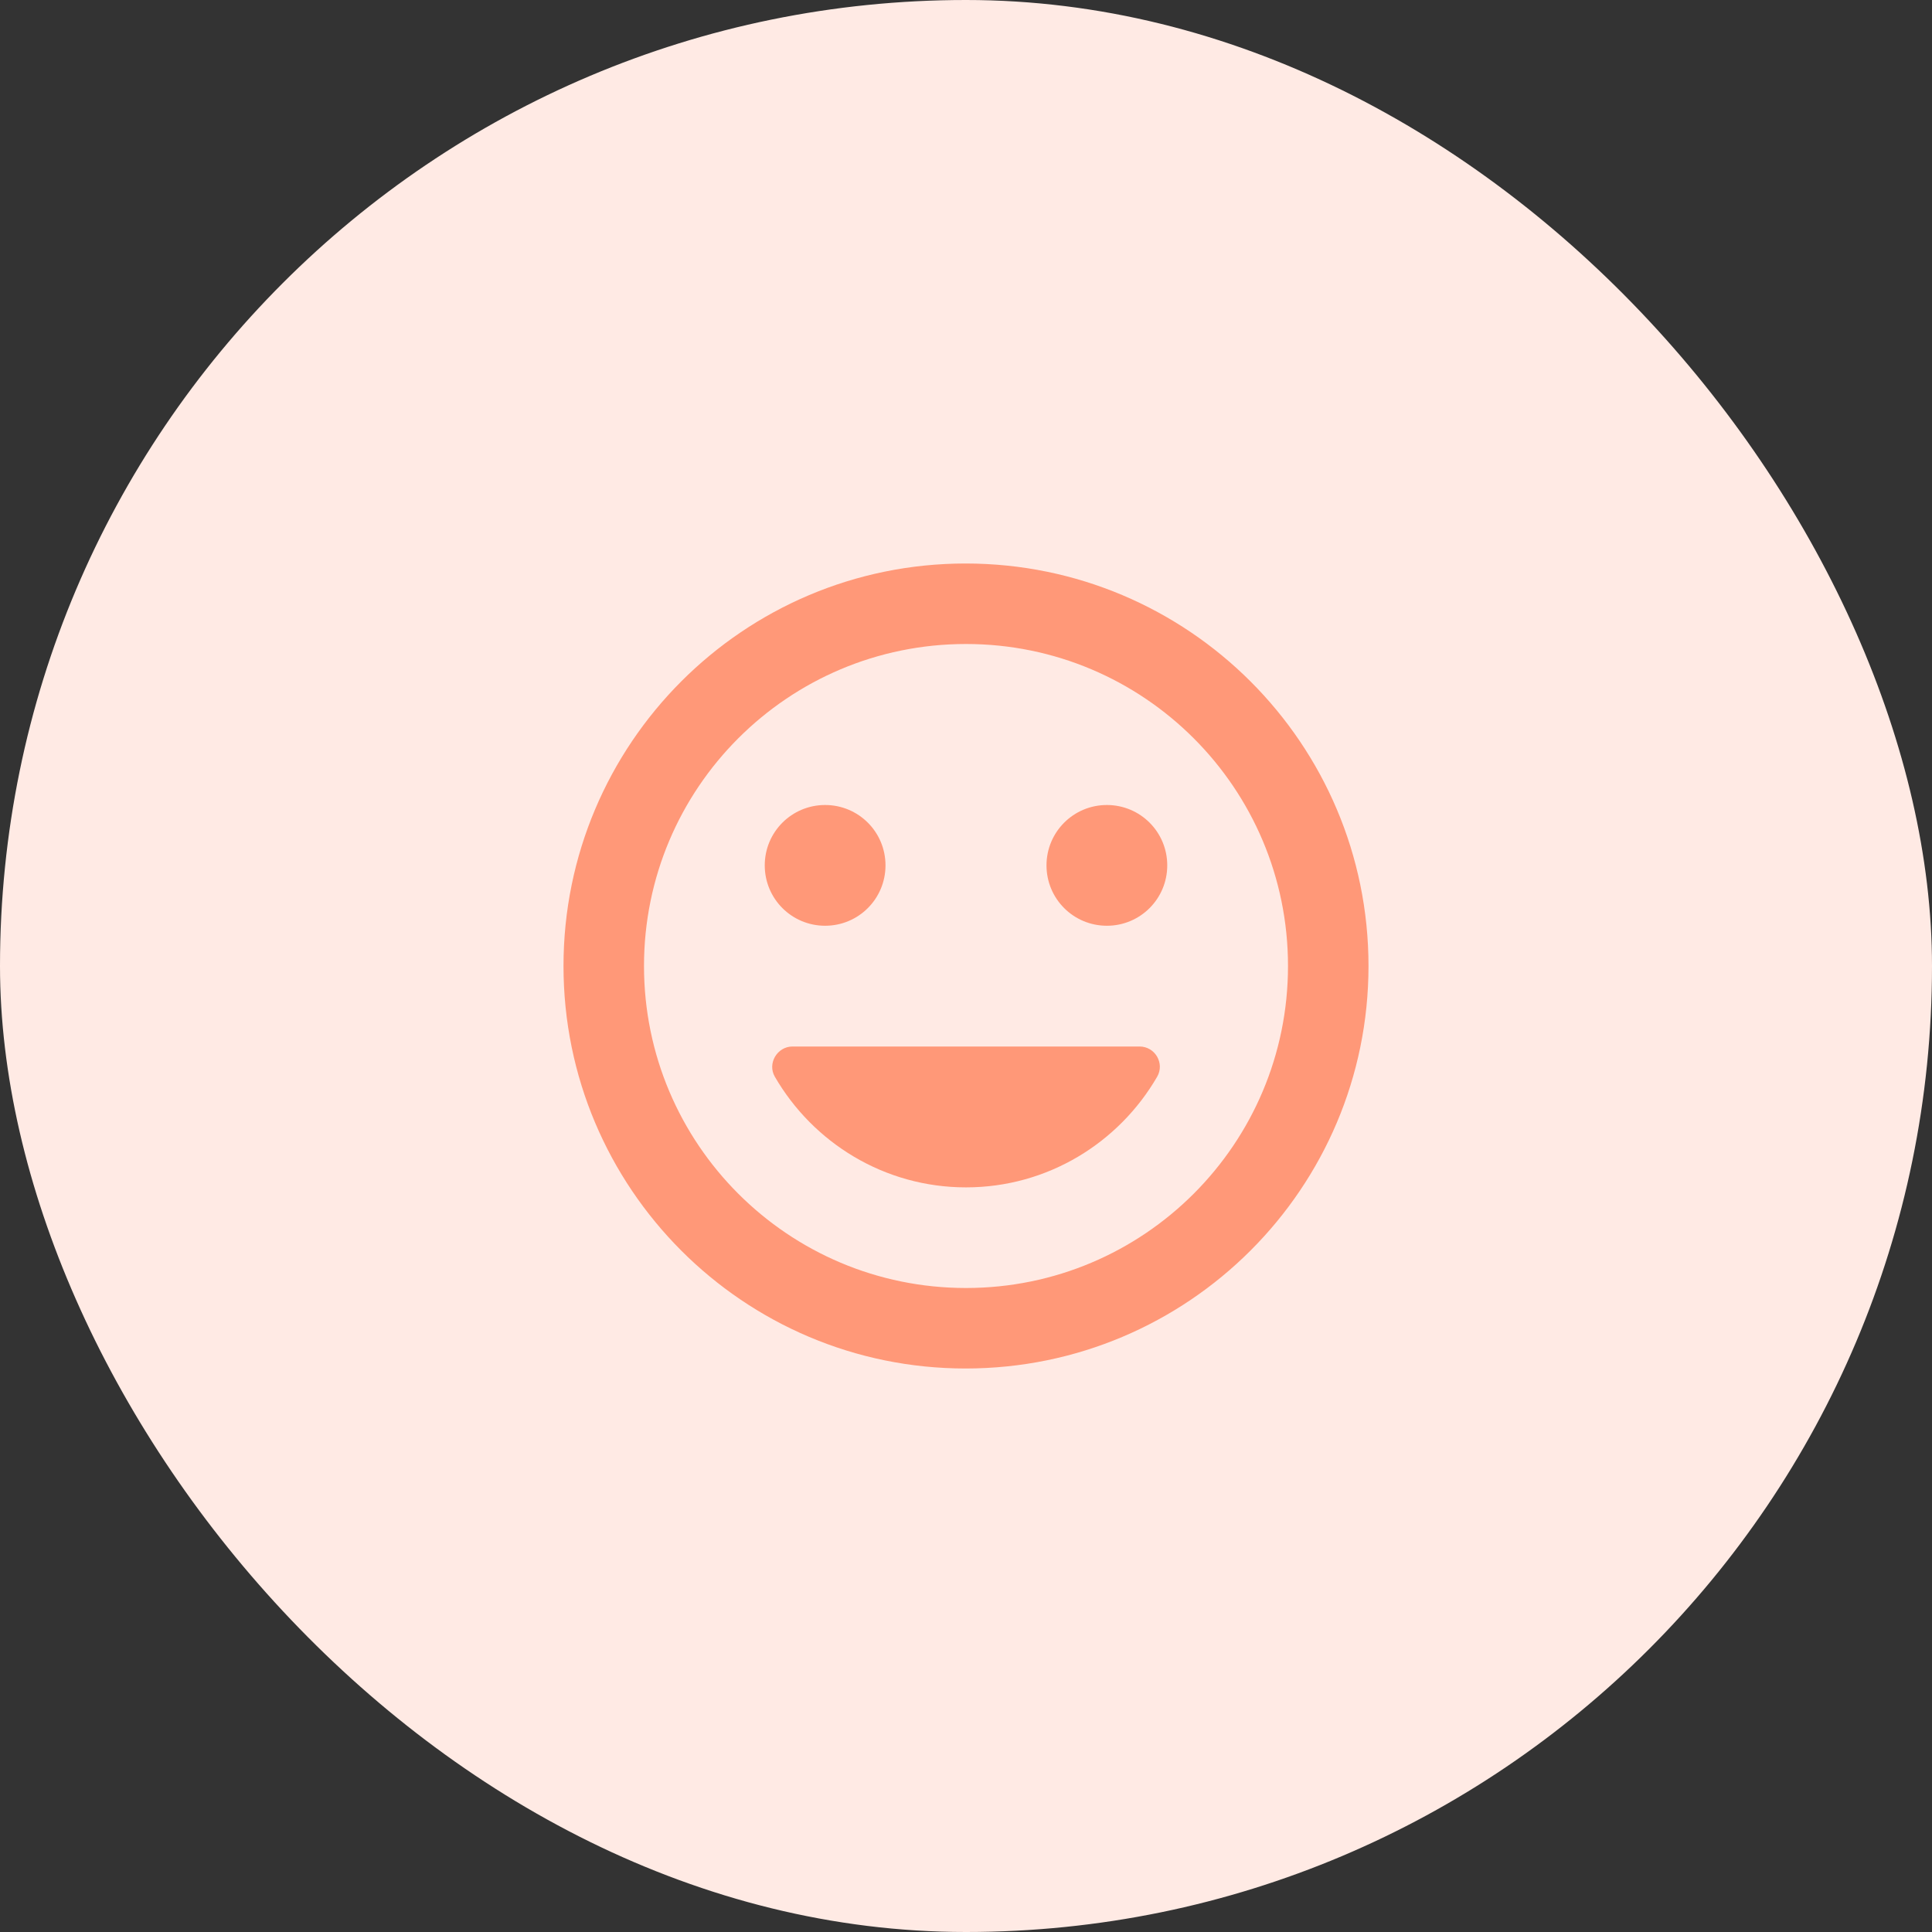
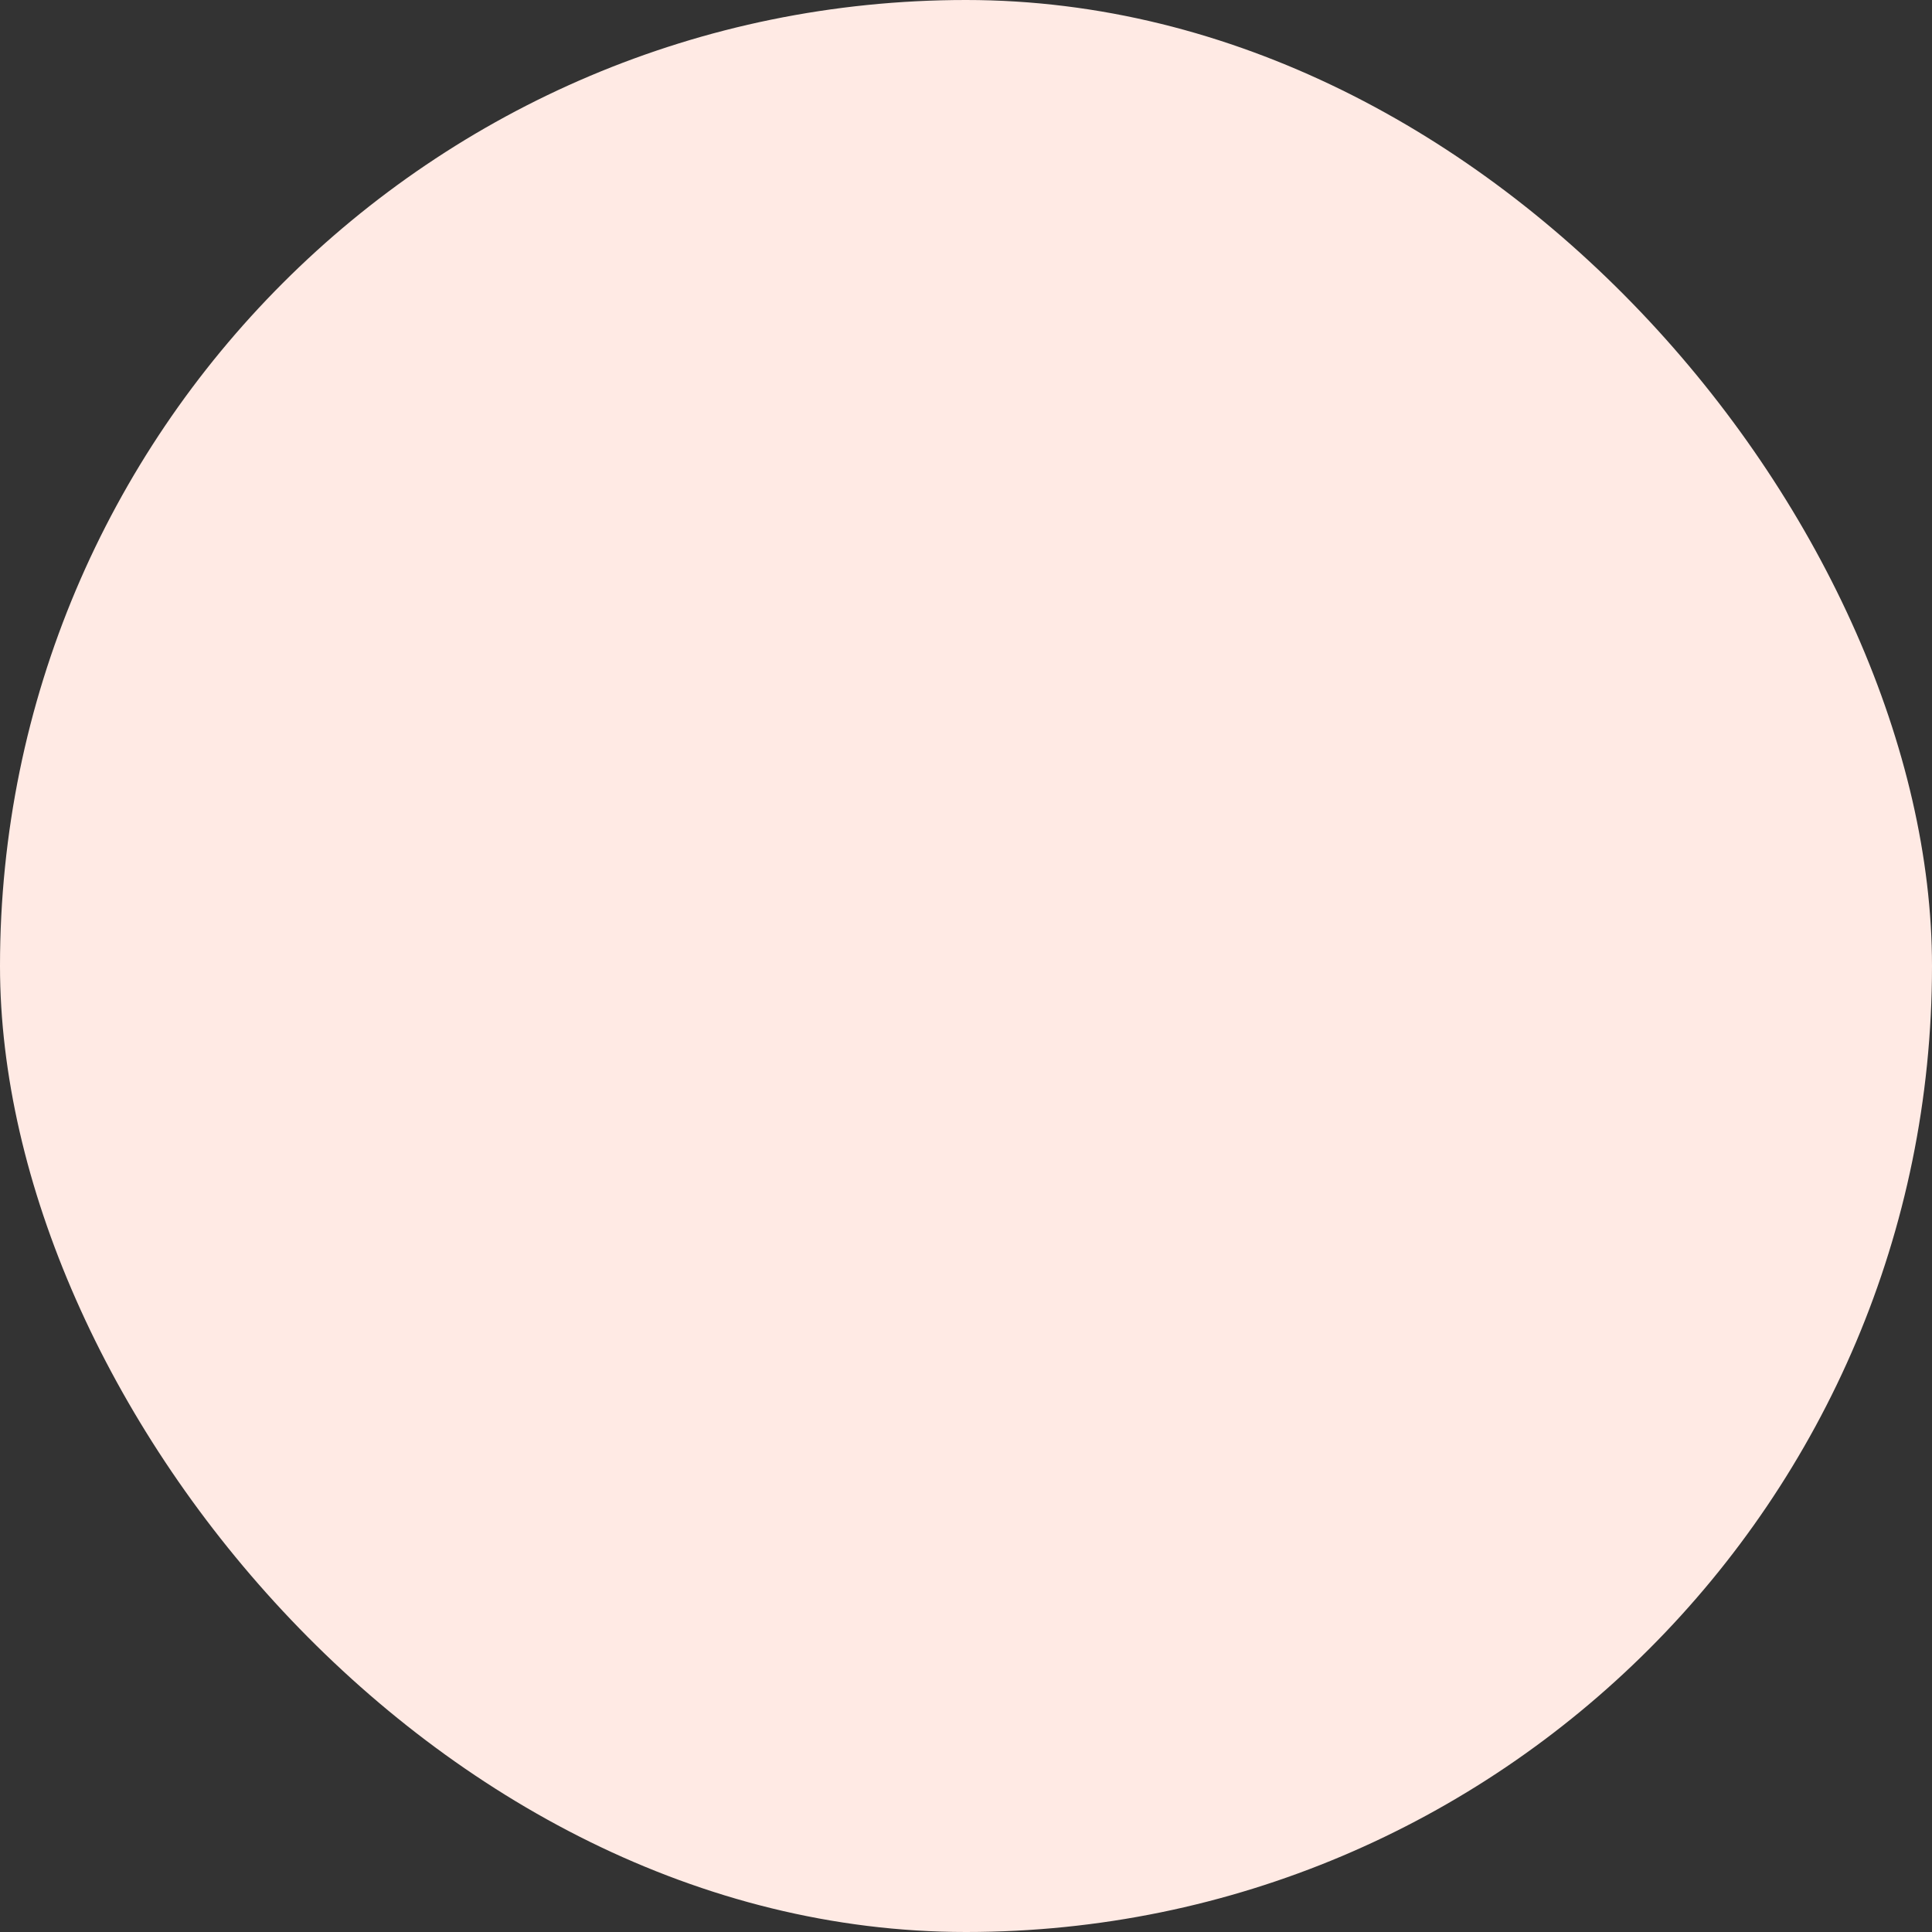
<svg xmlns="http://www.w3.org/2000/svg" width="48" height="48" viewBox="0 0 48 48" fill="none">
  <rect x="0" y="0" width="48" height="48" fill="#333333" stroke="none" />
  <rect width="48" height="48" rx="24" fill="#FFEAE4" />
  <g clip-path="url(#clip0_2005_104261)">
-     <path d="M23.99 14C18.47 14 14 18.48 14 24C14 29.52 18.47 34 23.99 34C29.52 34 34 29.52 34 24C34 18.48 29.52 14 23.99 14ZM24 32C19.58 32 16 28.42 16 24C16 19.58 19.58 16 24 16C28.42 16 32 19.58 32 24C32 28.42 28.42 32 24 32ZM27.5 23C28.33 23 29 22.33 29 21.5C29 20.67 28.33 20 27.5 20C26.67 20 26 20.67 26 21.5C26 22.33 26.67 23 27.5 23ZM20.5 23C21.33 23 22 22.33 22 21.5C22 20.67 21.33 20 20.5 20C19.67 20 19 20.67 19 21.5C19 22.33 19.67 23 20.5 23ZM24 29.5C26.03 29.5 27.8 28.39 28.75 26.75C28.94 26.42 28.7 26 28.31 26H19.69C19.31 26 19.06 26.42 19.25 26.75C20.2 28.39 21.97 29.5 24 29.5Z" fill="#FF9878" />
-   </g>
+     </g>
  <defs>
    <clipPath id="clip0_2005_104261">
-       <rect width="24" height="24" fill="white" transform="translate(12 12)" />
-     </clipPath>
+       </clipPath>
  </defs>
</svg>